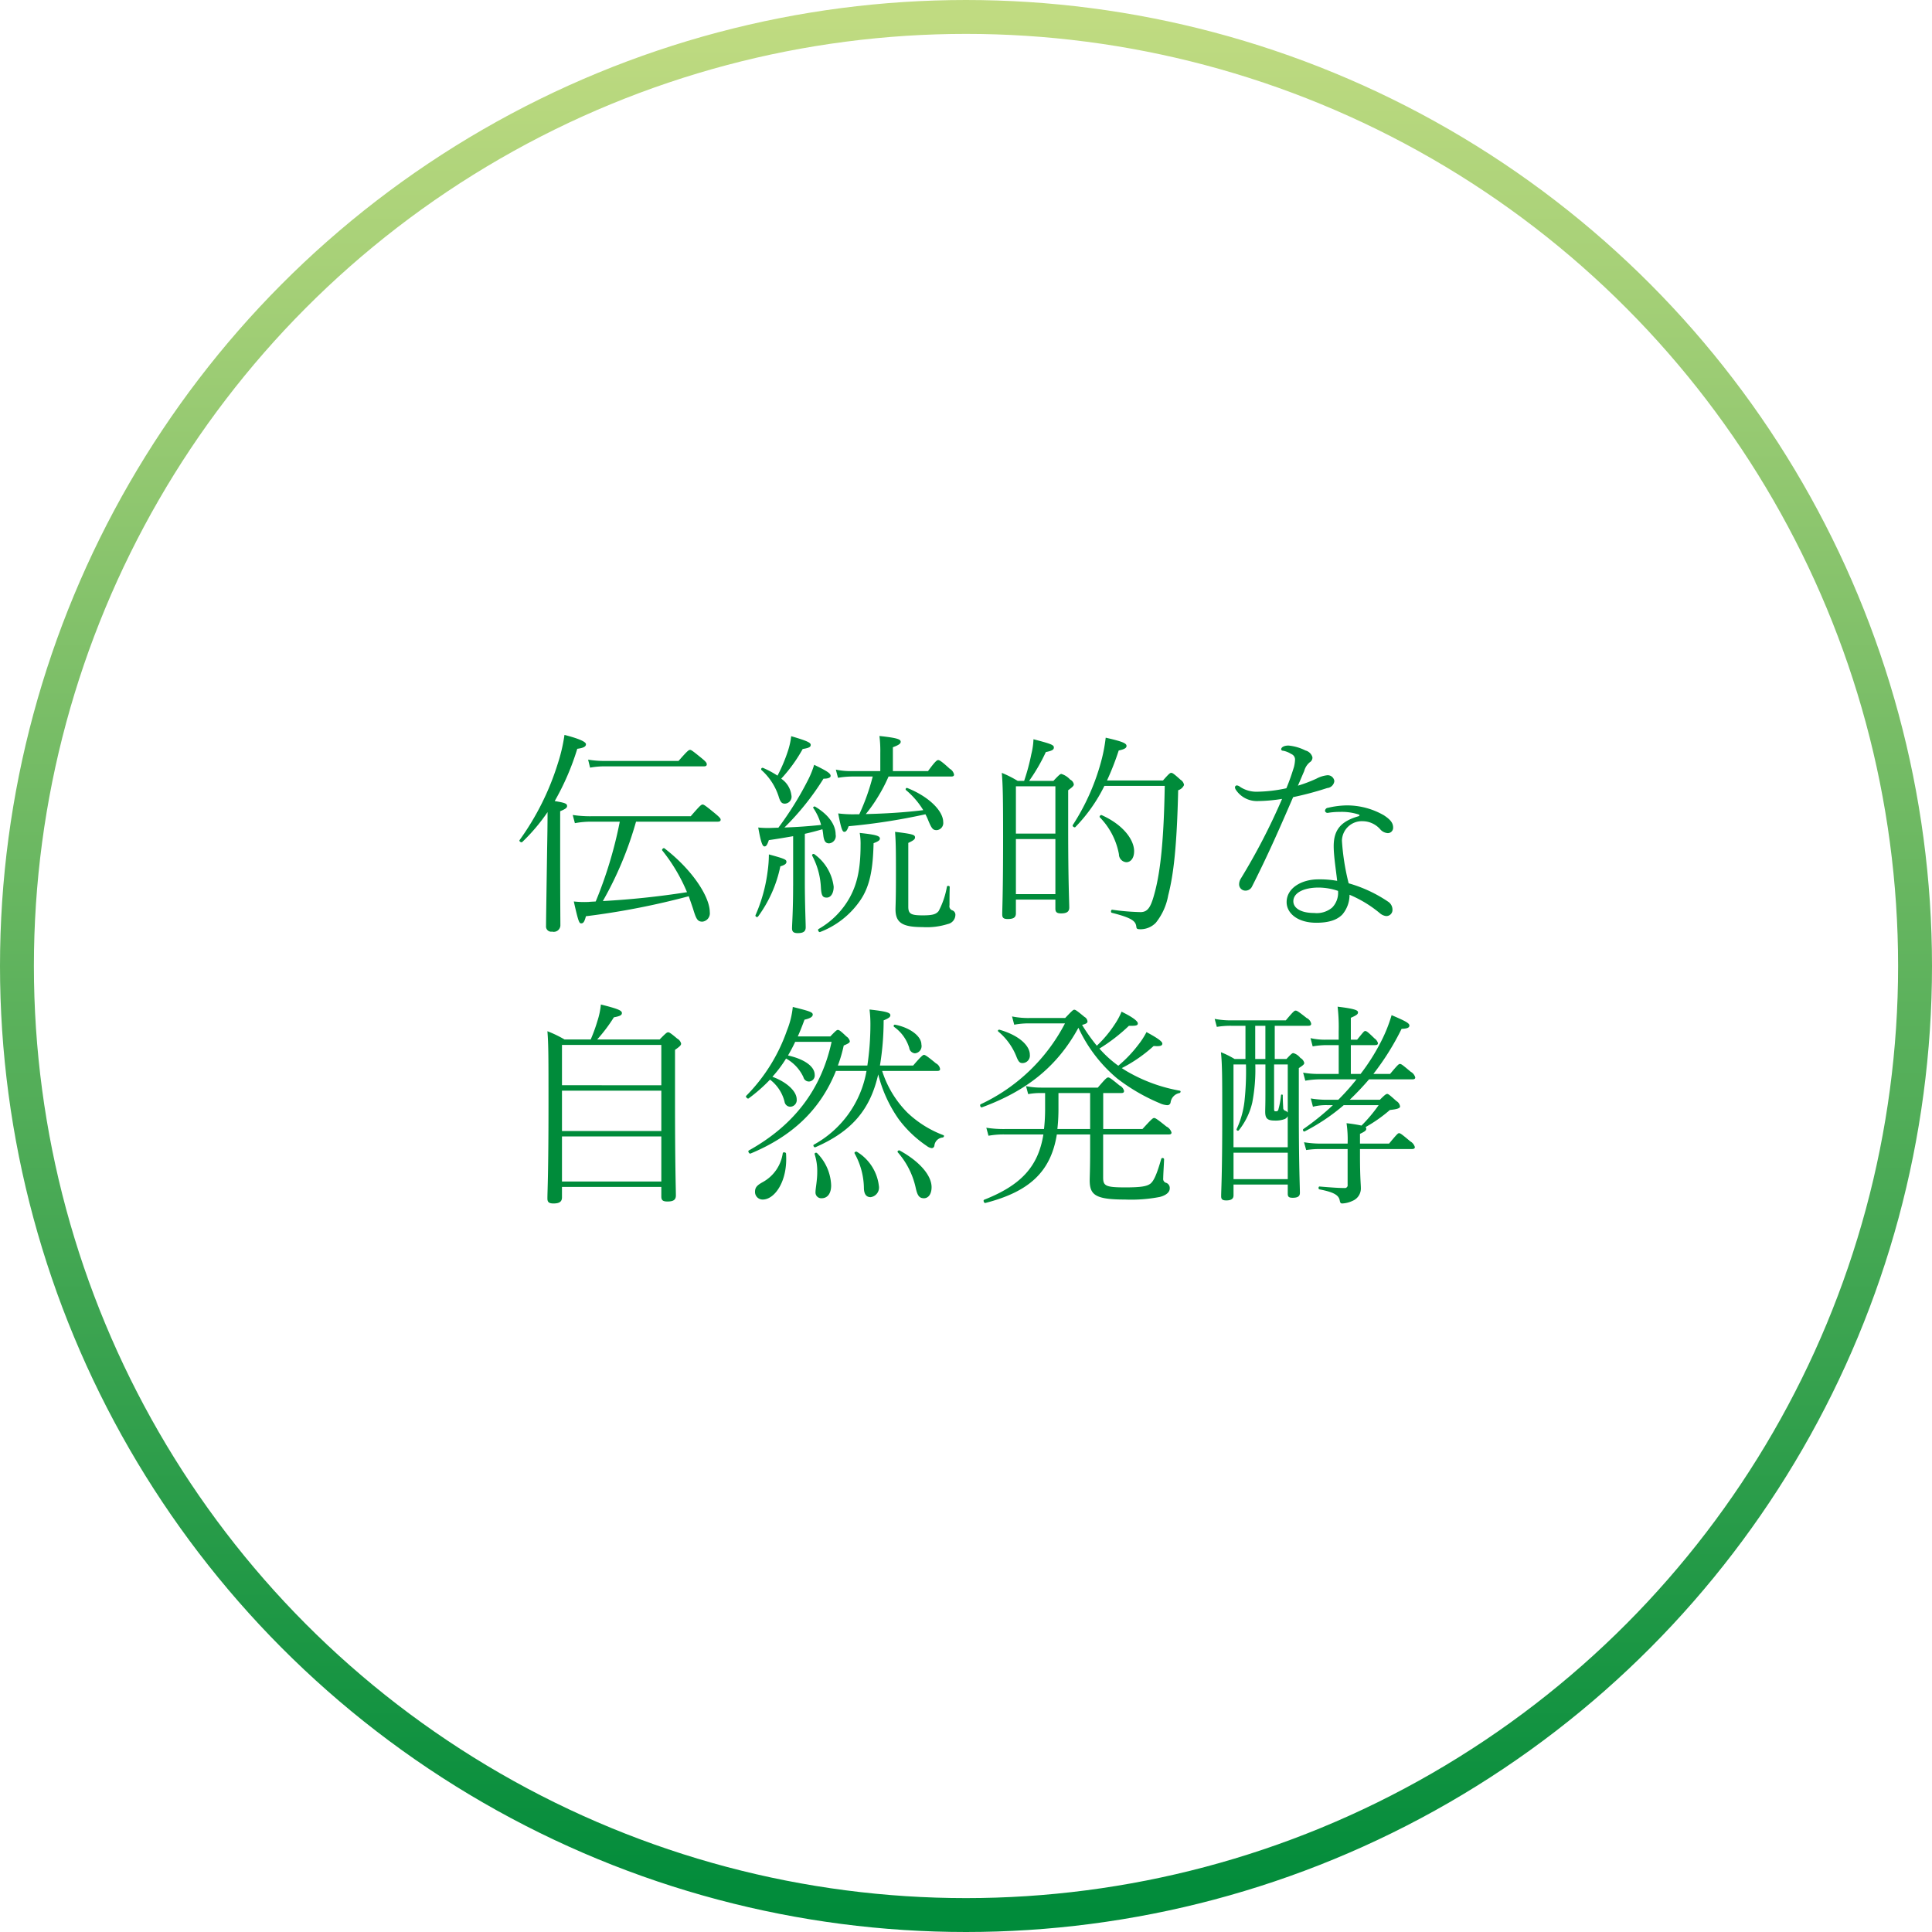
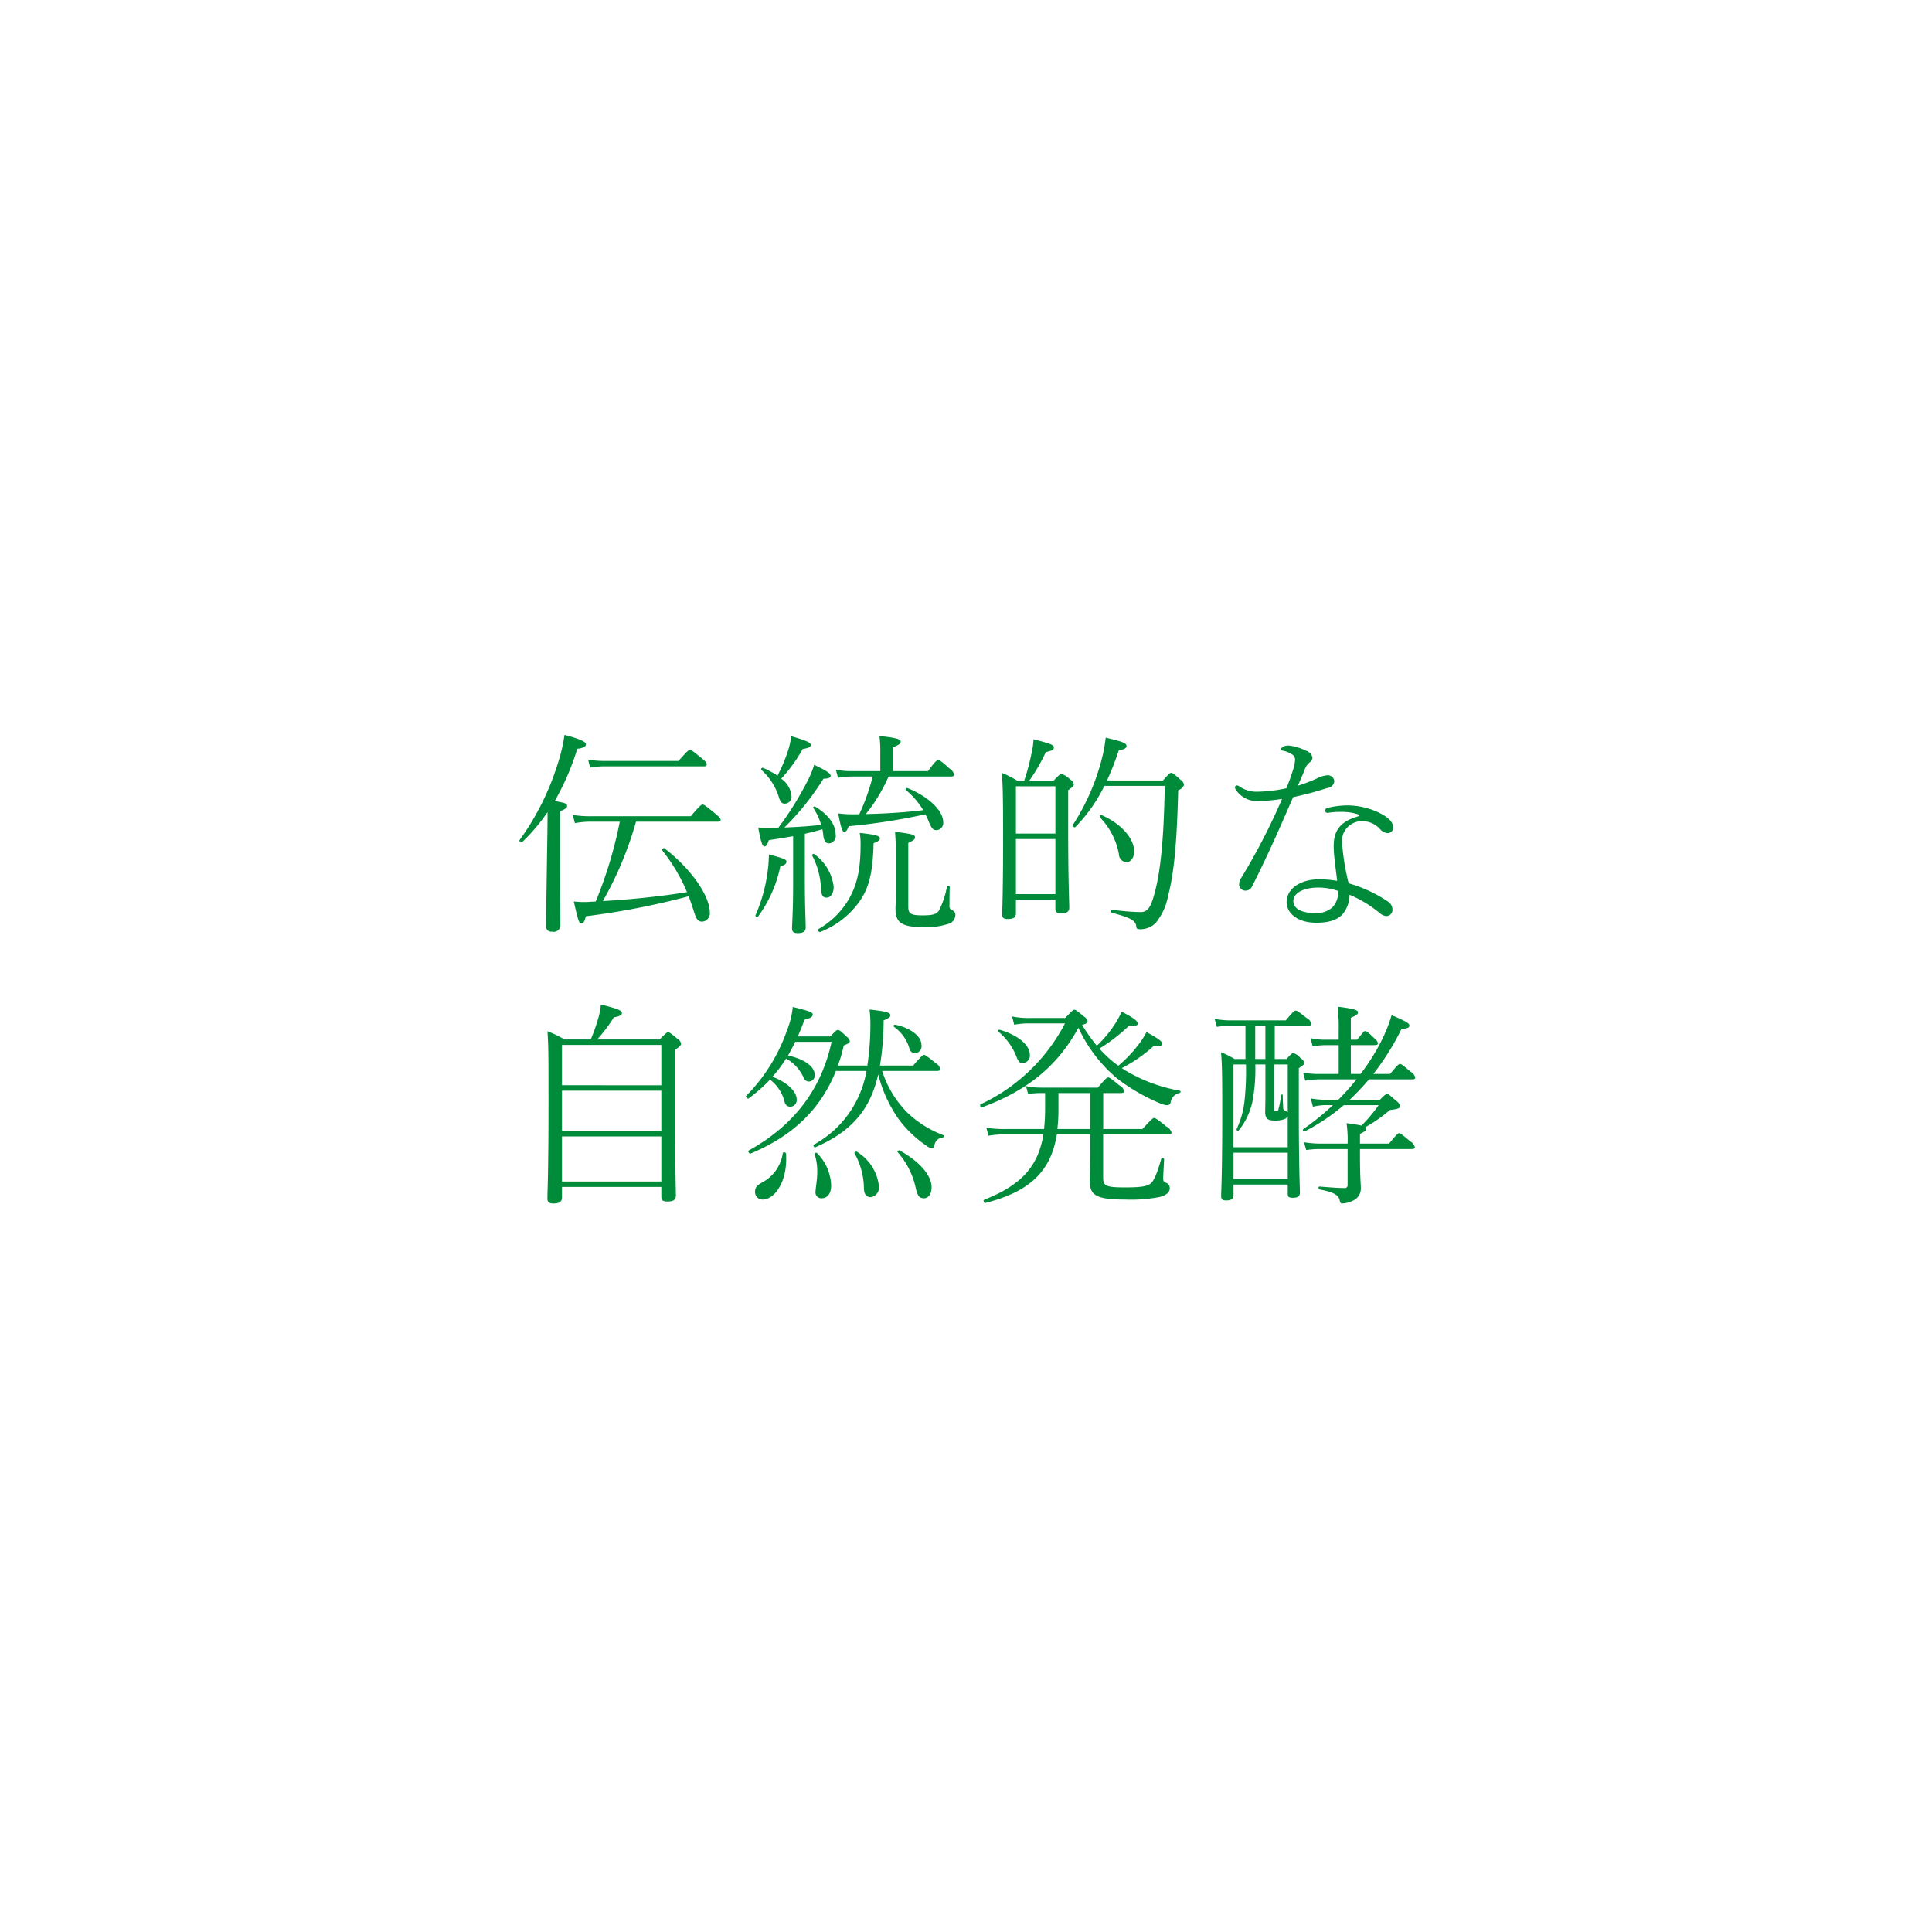
<svg xmlns="http://www.w3.org/2000/svg" id="fv_icon_02.svg" width="285" height="285" viewBox="0 0 285 285">
  <defs>
    <style>
      .cls-1 {
        fill: none;
        stroke-width: 5px;
        stroke: url(#linear-gradient);
      }

      .cls-2 {
        fill: #008b3a;
        fill-rule: evenodd;
      }
    </style>
    <linearGradient id="linear-gradient" x1="142.5" y1="282.5" x2="142.5" y2="2.5" gradientUnits="userSpaceOnUse">
      <stop offset="0" stop-color="#008b3a" />
      <stop offset="1" stop-color="#c0db81" />
    </linearGradient>
  </defs>
-   <circle id="楕円形_1" data-name="楕円形 1" class="cls-1" cx="142.5" cy="142.5" r="140" />
  <path id="伝統的な_自然発酵" data-name="伝統的な 自然発酵" class="cls-2" d="M713.129,1040.17c0.864-.35,1.024-0.54,1.024-0.77,0-.35-0.288-0.48-1.824-0.73a37.76,37.76,0,0,0,3.328-7.71c0.928-.13,1.28-0.32,1.28-0.68s-1.056-.83-3.168-1.37a24.874,24.874,0,0,1-.992,4.25,39.115,39.115,0,0,1-5.631,11.27c-0.128.16,0.255,0.41,0.384,0.29a27.686,27.686,0,0,0,3.743-4.42c0,1.79-.032,3.78-0.064,5.47-0.128,8.61-.16,10.75-0.16,11.33a0.766,0.766,0,0,0,.9.83,0.975,0.975,0,0,0,1.216-.99c0-.8-0.032-3.55-0.032-11.23v-5.54Zm23.23,1.54c0.32,0,.448-0.1.448-0.29,0-.16-0.1-0.32-0.832-0.93-1.472-1.21-1.664-1.31-1.824-1.31-0.192,0-.352.1-1.759,1.73H717.769a16.969,16.969,0,0,1-2.784-.19l0.32,1.21a12.83,12.83,0,0,1,2.464-.22h4.159a62.249,62.249,0,0,1-3.551,11.77c-0.352.03-.7,0.03-1.056,0.07a13.682,13.682,0,0,1-2.176-.07c0.672,3.01.8,3.23,1.088,3.23,0.32,0,.48-0.22.7-1.05a112.6,112.6,0,0,0,15.167-2.95c0.224,0.64.448,1.28,0.639,1.86,0.449,1.47.641,1.89,1.376,1.89a1.24,1.24,0,0,0,1.088-1.41c0-2.24-2.527-6.21-6.687-9.41-0.16-.12-0.448.2-0.32,0.32a25.478,25.478,0,0,1,3.648,6.15,123.493,123.493,0,0,1-12.415,1.31,52.256,52.256,0,0,0,4.895-11.71h12.031Zm-18.814-7.97a12.015,12.015,0,0,1,2.368-.19h14.43c0.32,0,.417-0.13.417-0.29,0-.19-0.065-0.35-0.736-0.9-1.408-1.15-1.568-1.24-1.728-1.24-0.192,0-.352.09-1.7,1.63H719.881a14.911,14.911,0,0,1-2.624-.19Zm29.952,17.41c0,3.71-.16,5.72-0.16,6.3,0,0.51.256,0.7,0.832,0.7,0.8,0,1.184-.22,1.184-0.86,0-.74-0.128-3.36-0.128-6.85v-6.94c0.864-.19,1.728-0.42,2.592-0.67,0.064,0.32.1,0.61,0.128,0.86,0.1,0.9.352,1.22,0.864,1.22a1.09,1.09,0,0,0,.96-1.31c0-1.35-.928-2.85-3.008-4.1-0.128-.1-0.384.06-0.288,0.19a8.381,8.381,0,0,1,1.152,2.5c-1.792.19-3.616,0.32-5.408,0.38a39.243,39.243,0,0,0,5.76-7.2c0.7,0,1.056-.16,1.056-0.41,0-.39-0.576-0.74-2.432-1.64a13.615,13.615,0,0,1-1.024,2.47,47.622,47.622,0,0,1-4.256,6.81c-0.48,0-.96.04-1.472,0.04a13.1,13.1,0,0,1-1.5-.07c0.416,2.31.64,2.79,0.928,2.79,0.224,0,.384-0.16.64-0.93,1.344-.19,2.5-0.39,3.584-0.58v7.3Zm11.743-16.1a31.983,31.983,0,0,1-1.984,5.57h-0.608a16.9,16.9,0,0,1-2.5-.13c0.447,2.37.639,2.72,0.9,2.72s0.415-.22.64-0.83a91.4,91.4,0,0,0,11.327-1.76,7.878,7.878,0,0,1,.416.9c0.512,1.24.7,1.44,1.247,1.44a1.054,1.054,0,0,0,.961-1.19c0-1.63-2.08-3.74-5.28-5.02a0.189,0.189,0,0,0-.224.29,11.906,11.906,0,0,1,2.56,2.97c-2.816.35-5.664,0.51-8.48,0.58a21.407,21.407,0,0,0,1.824-2.59,23.115,23.115,0,0,0,1.536-2.95h9.247c0.288,0,.416-0.09.416-0.29a1.293,1.293,0,0,0-.64-0.86c-1.247-1.15-1.536-1.28-1.7-1.28s-0.415.13-1.5,1.63h-5.184v-3.52c0.96-.35,1.152-0.57,1.152-0.8,0-.35-0.384-0.57-3.136-0.86a17.387,17.387,0,0,1,.128,2.46v2.72h-4.127a10.689,10.689,0,0,1-2.432-.22l0.32,1.21a12.554,12.554,0,0,1,2.112-.19h3.007Zm-14.047-.13a13.739,13.739,0,0,0-2.144-1.15,0.206,0.206,0,0,0-.224.32,8.885,8.885,0,0,1,2.528,3.87c0.256,0.87.48,1.09,0.928,1.09a1.019,1.019,0,0,0,.96-1.25,3.435,3.435,0,0,0-1.5-2.43,22.29,22.29,0,0,0,3.168-4.38c0.992-.16,1.184-0.32,1.184-0.61,0-.32-0.48-0.58-2.88-1.28a10.929,10.929,0,0,1-.512,2.27A23.356,23.356,0,0,1,745.193,1034.92Zm5.12,11.81a11.066,11.066,0,0,1,1.28,4.64c0.064,1.25.256,1.54,0.864,1.54,0.64,0,1.024-.71,1.024-1.6a6.932,6.932,0,0,0-2.848-4.8C750.473,1046.38,750.217,1046.57,750.313,1046.73Zm14.175-1.89c0.832-.38.992-0.57,0.992-0.8,0-.38-0.256-0.51-2.944-0.83,0.128,1.73.128,3.2,0.128,6.69,0,3.36-.064,4.26-0.064,4.73,0,1.99,1.024,2.63,3.968,2.63a10.221,10.221,0,0,0,3.743-.45,1.393,1.393,0,0,0,1.12-1.28,0.693,0.693,0,0,0-.448-0.74,0.638,0.638,0,0,1-.416-0.76c0-.74,0-1.8.032-2.69,0-.19-0.384-0.22-0.415-0.03a12.133,12.133,0,0,1-1.216,3.58c-0.384.48-.9,0.64-2.336,0.64-1.76,0-2.144-.22-2.144-1.28v-9.41Zm-22.175,10.88a18.978,18.978,0,0,0,3.3-7.42c0.768-.22.9-0.45,0.9-0.67,0-.32-0.224-0.45-2.592-1.09a18.286,18.286,0,0,1-.192,2.56,23.326,23.326,0,0,1-1.791,6.43A0.227,0.227,0,0,0,742.313,1055.72Zm9.152,2.27a12.648,12.648,0,0,0,5.823-4.51c1.632-2.27,1.984-5.02,2.08-8.6,0.8-.29.928-0.48,0.928-0.68,0-.38-0.512-0.57-2.976-0.83a9.108,9.108,0,0,1,.128,1.79c0,3.62-.544,5.79-1.567,7.68a12.087,12.087,0,0,1-4.64,4.71C751.081,1057.64,751.273,1058.06,751.465,1057.99Zm42.335-22.36a39.868,39.868,0,0,0,1.728-4.42c0.928-.19,1.152-0.41,1.152-0.67,0-.38-0.512-0.64-3.072-1.22a24.1,24.1,0,0,1-.544,3.01,33.073,33.073,0,0,1-4.319,9.89c-0.1.16,0.255,0.42,0.383,0.29a23.637,23.637,0,0,0,4.288-6.08h8.9c-0.128,8.22-.672,12.54-1.376,15.36-0.608,2.4-1.024,3.26-2.208,3.26a35.349,35.349,0,0,1-4.16-.35c-0.192-.03-0.256.41-0.064,0.45,3.008,0.76,3.52,1.24,3.616,2.04,0.032,0.32.1,0.39,0.672,0.39a3.156,3.156,0,0,0,2.208-.96,8.959,8.959,0,0,0,1.824-4.03c0.8-3.11,1.279-7.27,1.471-15.52a1.371,1.371,0,0,0,.864-0.77,1.071,1.071,0,0,0-.512-0.77c-1.056-.96-1.216-1.02-1.376-1.02s-0.287.06-1.215,1.12H793.8Zm-13.183.06a15.784,15.784,0,0,0-2.336-1.18c0.16,1.89.192,3.93,0.192,9.47,0,8.35-.128,10.43-0.128,11.42,0,0.48.192,0.67,0.8,0.67,0.8,0,1.216-.19,1.216-0.83v-2.04h5.824v1.34c0,0.51.224,0.7,0.832,0.7,0.8,0,1.216-.22,1.216-0.86,0-.83-0.16-3.74-0.16-11.68v-5.63c0.7-.51.832-0.67,0.832-0.87a0.967,0.967,0,0,0-.544-0.7,2.873,2.873,0,0,0-1.28-.83c-0.16,0-.288.06-1.184,1.02h-3.584a26.5,26.5,0,0,0,2.464-4.25c1.024-.2,1.184-0.39,1.184-0.68,0-.38-0.448-0.54-3.008-1.21a10.535,10.535,0,0,1-.32,2.21,30.636,30.636,0,0,1-1.056,3.93h-0.96Zm5.568,16.71h-5.824v-8.13h5.824v8.13Zm0-8.93h-5.824v-6.98h5.824v6.98Zm6.559-2.4a10.519,10.519,0,0,1,2.816,5.44,1.176,1.176,0,0,0,1.088,1.18c0.608,0,1.152-.54,1.152-1.63,0-1.66-1.568-3.87-4.768-5.31C792.872,1040.65,792.616,1040.94,792.744,1041.07Zm26.881-2.72a92.846,92.846,0,0,1-6.112,11.8,1.607,1.607,0,0,0-.224.77,0.927,0.927,0,0,0,.864.96,1.063,1.063,0,0,0,1.056-.64c2.432-4.8,4.16-8.8,6.048-13.15a46.983,46.983,0,0,0,5.023-1.34,1.161,1.161,0,0,0,1.056-1.03,0.981,0.981,0,0,0-1.024-.86,4.365,4.365,0,0,0-1.632.51,21.105,21.105,0,0,1-2.719,1.03c0.383-.87.7-1.64,0.927-2.15a2.53,2.53,0,0,1,.832-1.31,0.791,0.791,0,0,0,.384-0.74,1.43,1.43,0,0,0-1.024-.99,7.059,7.059,0,0,0-2.5-.73c-0.672,0-1.088.25-1.088,0.57a0.244,0.244,0,0,0,.256.19,3.291,3.291,0,0,1,1.216.48,0.882,0.882,0,0,1,.576.8,5.175,5.175,0,0,1-.16,1.12c-0.32,1.03-.64,1.99-1.12,3.14a21.509,21.509,0,0,1-4.288.51,4.365,4.365,0,0,1-2.56-.73,0.847,0.847,0,0,0-.48-0.2,0.307,0.307,0,0,0-.256.26,0.743,0.743,0,0,0,.128.38,3.722,3.722,0,0,0,3.232,1.67A24.276,24.276,0,0,0,819.625,1038.35Zm11.295,2.3c0.192,0.07.16,0.19-.032,0.26-2.5.73-3.648,1.92-3.648,4.41,0,1.44.32,3.4,0.512,5.12a14.446,14.446,0,0,0-2.784-.22c-2.463,0-4.671,1.28-4.671,3.36,0,1.6,1.567,3.04,4.383,3.04,1.92,0,3.1-.45,3.84-1.22a4.454,4.454,0,0,0,1.056-2.91,17.622,17.622,0,0,1,4.544,2.78,1.746,1.746,0,0,0,.831.36,0.9,0.9,0,0,0,.961-0.93,1.417,1.417,0,0,0-.544-1.12,20.2,20.2,0,0,0-5.92-2.78,34.324,34.324,0,0,1-.992-6.28,2.937,2.937,0,0,1,3.072-2.88,3.485,3.485,0,0,1,2.624,1.25,1.636,1.636,0,0,0,1.056.51,0.786,0.786,0,0,0,.8-0.8c0-.7-0.384-1.18-1.343-1.82a10.883,10.883,0,0,0-5.536-1.47,12.786,12.786,0,0,0-2.72.35,0.479,0.479,0,0,0-.448.48,0.389,0.389,0,0,0,.48.26,10.361,10.361,0,0,1,1.7-.13A8.034,8.034,0,0,1,830.92,1040.65Zm-3.04,11.27a3.12,3.12,0,0,1-.864,2.46,3.531,3.531,0,0,1-2.655.8c-2.048,0-3.072-.77-3.072-1.73,0-1.31,1.664-2.02,3.711-2.02A9.026,9.026,0,0,1,827.88,1051.92Zm-114.1,21.92a17.176,17.176,0,0,0-2.528-1.22c0.16,1.89.16,4.1,0.16,10.62,0,10.56-.16,12.87-0.16,14.05,0,0.54.224,0.74,0.9,0.74,0.864,0,1.248-.26,1.248-0.9v-1.54h14.655V1097c0,0.55.224,0.74,0.9,0.74,0.864,0,1.248-.23,1.248-0.9,0-.93-0.128-4.22-0.128-14.27v-7.2c0.768-.54.9-0.7,0.9-0.93a1.149,1.149,0,0,0-.576-0.73c-1.024-.87-1.184-0.93-1.344-0.93s-0.32.1-1.248,1.06h-9.215a23.3,23.3,0,0,0,2.463-3.27c1.056-.19,1.184-0.38,1.184-0.64,0-.38-0.672-0.64-3.1-1.25a11.343,11.343,0,0,1-.512,2.44,23.735,23.735,0,0,1-.991,2.72h-3.84Zm14.271,20.95H713.4v-6.65h14.655v6.65Zm0-7.45H713.4v-5.95h14.655v5.95Zm0-6.75H713.4v-5.95h14.655v5.95Zm25.121-6.4c-1.5,6.91-5.44,12.25-12.224,16.03-0.16.1,0.064,0.51,0.256,0.45,6.24-2.59,10.336-6.53,12.608-12.19h4.511a15.4,15.4,0,0,1-7.775,10.88c-0.16.09,0.032,0.44,0.224,0.38,5.375-2.34,8.095-5.54,9.279-10.75a19.959,19.959,0,0,0,3.008,6.59,17.033,17.033,0,0,0,4.16,3.97,1.506,1.506,0,0,0,.736.32,0.41,0.41,0,0,0,.383-0.39,1.348,1.348,0,0,1,1.216-1.18c0.192-.03.288-0.29,0.1-0.35a15.7,15.7,0,0,1-5.279-3.3,15.271,15.271,0,0,1-3.744-6.17h8.127c0.32,0,.417-0.1.417-0.29a1.114,1.114,0,0,0-.609-0.83c-1.279-1.06-1.6-1.25-1.76-1.25s-0.415.19-1.6,1.57h-4.9a40.947,40.947,0,0,0,.544-6.66c0.832-.35.992-0.51,0.992-0.77,0-.38-0.7-0.57-3.072-0.83a17.772,17.772,0,0,1,.128,2.34,41.005,41.005,0,0,1-.448,5.92H754.1a20.89,20.89,0,0,0,.864-2.95c0.769-.32.9-0.45,0.9-0.64a1.18,1.18,0,0,0-.512-0.7c-0.9-.87-1.088-0.96-1.248-0.96s-0.287.09-1.119,0.96h-4.8c0.352-.77.672-1.6,0.992-2.47,0.96-.22,1.216-0.48,1.216-0.76,0-.36-0.544-0.52-2.944-1.12a12.561,12.561,0,0,1-.864,3.48,25.742,25.742,0,0,1-6.015,9.64c-0.129.12,0.192,0.48,0.352,0.38a23.183,23.183,0,0,0,3.167-2.78,5.879,5.879,0,0,1,2.144,3.26,0.865,0.865,0,0,0,.832.74,0.979,0.979,0,0,0,.96-1.09c0-1.19-1.472-2.56-3.584-3.33a18.324,18.324,0,0,0,2.016-2.69,6.06,6.06,0,0,1,2.56,2.75,0.827,0.827,0,0,0,.832.64,0.888,0.888,0,0,0,.832-0.99c0-1.21-1.472-2.3-3.936-2.85,0.384-.67.736-1.31,1.056-2.01h5.376Zm9.215-2.21a5.884,5.884,0,0,1,2.24,3.1,0.922,0.922,0,0,0,.832.8,1.067,1.067,0,0,0,.96-1.31c0-1.18-1.6-2.46-3.872-2.91A0.183,0.183,0,0,0,762.392,1071.98Zm0.544,18.5a11.728,11.728,0,0,1,2.656,5.27c0.256,1.16.543,1.51,1.215,1.51,0.641,0,1.121-.61,1.121-1.63,0-1.76-1.793-3.81-4.7-5.41C763.064,1090.12,762.808,1090.35,762.936,1090.48Zm-6.368.16a10.794,10.794,0,0,1,1.376,5.05c0,0.96.352,1.41,0.992,1.41a1.431,1.431,0,0,0,1.216-1.67,6.8,6.8,0,0,0-3.232-5.02C756.76,1090.32,756.472,1090.48,756.568,1090.64Zm-10.591-.04a5.8,5.8,0,0,1-2.976,4.29c-0.864.48-1.12,0.8-1.12,1.44a1.12,1.12,0,0,0,1.152,1.12c1.728,0,3.712-2.69,3.424-6.78C746.457,1090.48,746.009,1090.41,745.977,1090.6Zm4.7,0.16a8.137,8.137,0,0,1,.384,2.66c0,1.21-.256,2.4-0.256,2.91a0.849,0.849,0,0,0,.9.93c0.9,0,1.408-.74,1.408-1.89a7.078,7.078,0,0,0-2.08-4.77C750.905,1090.48,750.617,1090.57,750.681,1090.76Zm40.639-2.91v2.5c0,2.62-.064,3.77-0.064,4.25,0,2.15.8,2.85,5.184,2.85a22.229,22.229,0,0,0,5.151-.38c0.9-.23,1.473-0.68,1.473-1.25a0.808,0.808,0,0,0-.512-0.83,0.588,0.588,0,0,1-.449-0.68c0-.6.1-1.98,0.128-2.81a0.225,0.225,0,0,0-.415-0.07c-0.672,2.37-1.12,3.27-1.568,3.65-0.512.42-1.408,0.58-3.744,0.58-2.912,0-3.264-.23-3.264-1.47v-6.34H802.9c0.32,0,.415-0.09.415-0.29a1.458,1.458,0,0,0-.767-0.89c-1.376-1.12-1.632-1.25-1.792-1.25-0.192,0-.352.13-1.728,1.63H793.24v-5.31H795.9c0.32,0,.416-0.1.416-0.32a1.239,1.239,0,0,0-.672-0.8c-1.28-1.06-1.5-1.18-1.664-1.18-0.192,0-.352.12-1.536,1.5h-8.351a10.844,10.844,0,0,1-2.24-.22l0.32,1.18a9.974,9.974,0,0,1,1.92-.16h0.576v2.43a26.752,26.752,0,0,1-.16,2.88h-5.792a16.431,16.431,0,0,1-2.719-.19l0.319,1.18a12.531,12.531,0,0,1,2.4-.19h5.7c-0.768,4.77-3.328,7.49-8.735,9.63-0.192.07-.032,0.51,0.16,0.48,6.463-1.66,9.663-4.57,10.559-10.11h4.927Zm-4.831-.8a27.012,27.012,0,0,0,.16-2.88v-2.43h4.671v5.31h-4.831Zm-4-16.38a12.048,12.048,0,0,1-2.688-.23l0.32,1.22a11.368,11.368,0,0,1,2.432-.19h5.055a26.841,26.841,0,0,1-12.446,11.93c-0.161.1,0,.52,0.191,0.45,6.624-2.43,11.136-6.05,14.239-11.74a21.543,21.543,0,0,0,5.728,7.49,27.984,27.984,0,0,0,6.271,3.64,3.012,3.012,0,0,0,1.089.29,0.473,0.473,0,0,0,.511-0.41,1.63,1.63,0,0,1,1.312-1.38c0.192-.06.224-0.32,0.032-0.35a23.588,23.588,0,0,1-7.679-2.79c-0.288-.16-0.576-0.35-0.864-0.54a21.61,21.61,0,0,0,4.7-3.26c1.055,0.09,1.28-.07,1.28-0.36,0-.32-0.8-0.86-2.336-1.69a11.638,11.638,0,0,1-1.248,1.92,18.56,18.56,0,0,1-2.912,3.04,16.213,16.213,0,0,1-2.784-2.53,25.623,25.623,0,0,0,4.352-3.36c1.088,0.03,1.312-.06,1.312-0.35,0-.32-0.7-0.9-2.4-1.73a10.268,10.268,0,0,1-1.024,1.89,17.166,17.166,0,0,1-2.624,3.13,26.187,26.187,0,0,1-2.175-3.07c0.607-.16.8-0.29,0.8-0.51a0.841,0.841,0,0,0-.448-0.67c-1.152-.96-1.344-1.06-1.5-1.06s-0.288.1-1.344,1.22h-5.151Zm-4.736,1.98a9.221,9.221,0,0,1,2.656,3.62c0.32,0.83.512,1.05,0.928,1.05a1.1,1.1,0,0,0,1.088-1.24c0-1.32-1.568-2.85-4.48-3.68C777.785,1072.36,777.625,1072.56,777.753,1072.65Zm52.863,7.07a33.523,33.523,0,0,1-2.688,3.01h-1.5a14.192,14.192,0,0,1-2.559-.19l0.32,1.22a7.863,7.863,0,0,1,2.239-.23h0.7a37.5,37.5,0,0,1-4.351,3.52c-0.16.13,0.032,0.45,0.192,0.35a29.336,29.336,0,0,0,5.759-3.87h5.152a22.283,22.283,0,0,1-2.528,3.01,20.95,20.95,0,0,0-2.208-.35,16.641,16.641,0,0,1,.16,3.01h-4.032a15.6,15.6,0,0,1-2.4-.2l0.32,1.15a13.247,13.247,0,0,1,2.112-.15h4v5.27a0.412,0.412,0,0,1-.48.48c-0.768,0-1.76-.06-3.648-0.22-0.192-.03-0.224.38-0.032,0.42,2.3,0.44,2.88.92,3.008,1.69,0.064,0.32.16,0.39,0.352,0.39a3.926,3.926,0,0,0,1.536-.39,1.97,1.97,0,0,0,1.216-1.92c0-.54-0.128-1.47-0.128-4.92V1090h7.679c0.288,0,.416-0.1.416-0.29a1.425,1.425,0,0,0-.672-0.84c-1.247-1.05-1.471-1.21-1.664-1.21-0.159,0-.319.16-1.471,1.54h-4.288v-1.44c0.768-.36.928-0.52,0.928-0.74a0.436,0.436,0,0,0-.1-0.26,21.3,21.3,0,0,0,3.584-2.52c0.959-.1,1.5-0.23,1.5-0.52a1.082,1.082,0,0,0-.544-0.8c-1.056-.96-1.216-1.05-1.343-1.05-0.16,0-.32.09-1.088,0.86h-4.448a41.364,41.364,0,0,0,2.848-3.01h6.4c0.288,0,.416-0.09.416-0.28a1.373,1.373,0,0,0-.672-0.84c-1.216-1.02-1.376-1.15-1.6-1.15-0.16,0-.32.13-1.439,1.47h-2.464a38.275,38.275,0,0,0,4.16-6.65c0.8-.03,1.151-0.16,1.151-0.48,0-.35-0.512-0.64-2.624-1.54a22.068,22.068,0,0,1-1.663,4.1,30.3,30.3,0,0,1-2.912,4.57h-1.44v-4.25h3.552c0.352,0,.448-0.1.448-0.29a1.265,1.265,0,0,0-.512-0.7c-1.024-1-1.184-1.09-1.376-1.09-0.16,0-.32.22-1.184,1.28h-0.928v-3.23c0.9-.39,1.056-0.55,1.056-0.8,0-.29-0.352-0.52-3.008-0.84a25.8,25.8,0,0,1,.16,3.65v1.22h-1.856a9.442,9.442,0,0,1-2.3-.23l0.319,1.22a11.919,11.919,0,0,1,2.016-.19h1.824v4.25h-2.848a12.531,12.531,0,0,1-2.4-.19l0.32,1.19a12.468,12.468,0,0,1,2.112-.2h5.44Zm-16.383-3h-1.6a12.787,12.787,0,0,0-2.016-1c0.192,1.86.192,3.94,0.192,9.64,0,8.47-.16,10.65-0.16,11.61,0,0.45.192,0.61,0.768,0.61,0.7,0,1.056-.23,1.056-0.74v-1.6h8v1.35c0,0.48.192,0.6,0.736,0.6,0.7,0,1.056-.19,1.056-0.73,0-.87-0.16-3.97-0.16-12.32v-6.08c0.7-.45.8-0.58,0.8-0.77a1.146,1.146,0,0,0-.575-0.73,2.013,2.013,0,0,0-1.024-.71c-0.16,0-.288.07-1.024,0.87h-1.728v-4.9h4.96c0.287,0,.415-0.1.415-0.29a1.17,1.17,0,0,0-.672-0.86c-1.248-.99-1.439-1.09-1.631-1.09-0.16,0-.32.1-1.44,1.44h-8.128a12.294,12.294,0,0,1-2.367-.22l0.319,1.18a12.225,12.225,0,0,1,2.112-.16h2.112v4.9Zm2.944,0.8v4.51c0,1.44-.032,2.05-0.032,2.43,0,0.93.224,1.34,1.376,1.34a3.846,3.846,0,0,0,1.5-.22,0.933,0.933,0,0,0,.448-0.42v4.58h-8v-12.22H814.3a40.932,40.932,0,0,1-.224,5.47,13.164,13.164,0,0,1-1.152,4.06,0.191,0.191,0,0,0,.32.19,10.288,10.288,0,0,0,1.984-4.09,25.771,25.771,0,0,0,.448-5.63h1.5Zm1.28,0h2.016v7.1a0.714,0.714,0,0,0-.352-0.26,0.444,0.444,0,0,1-.32-0.48c-0.032-.51-0.064-1.18-0.064-1.82,0-.13-0.256-0.13-0.256,0a12.22,12.22,0,0,1-.384,2.08,0.323,0.323,0,0,1-.384.29c-0.224,0-.256-0.03-0.256-0.42v-6.49Zm-2.784-.8v-4.9h1.5v4.9h-1.5Zm4.8,17.72h-8v-3.9h8v3.9Z" transform="translate(-630.5 -920.5)" />
</svg>